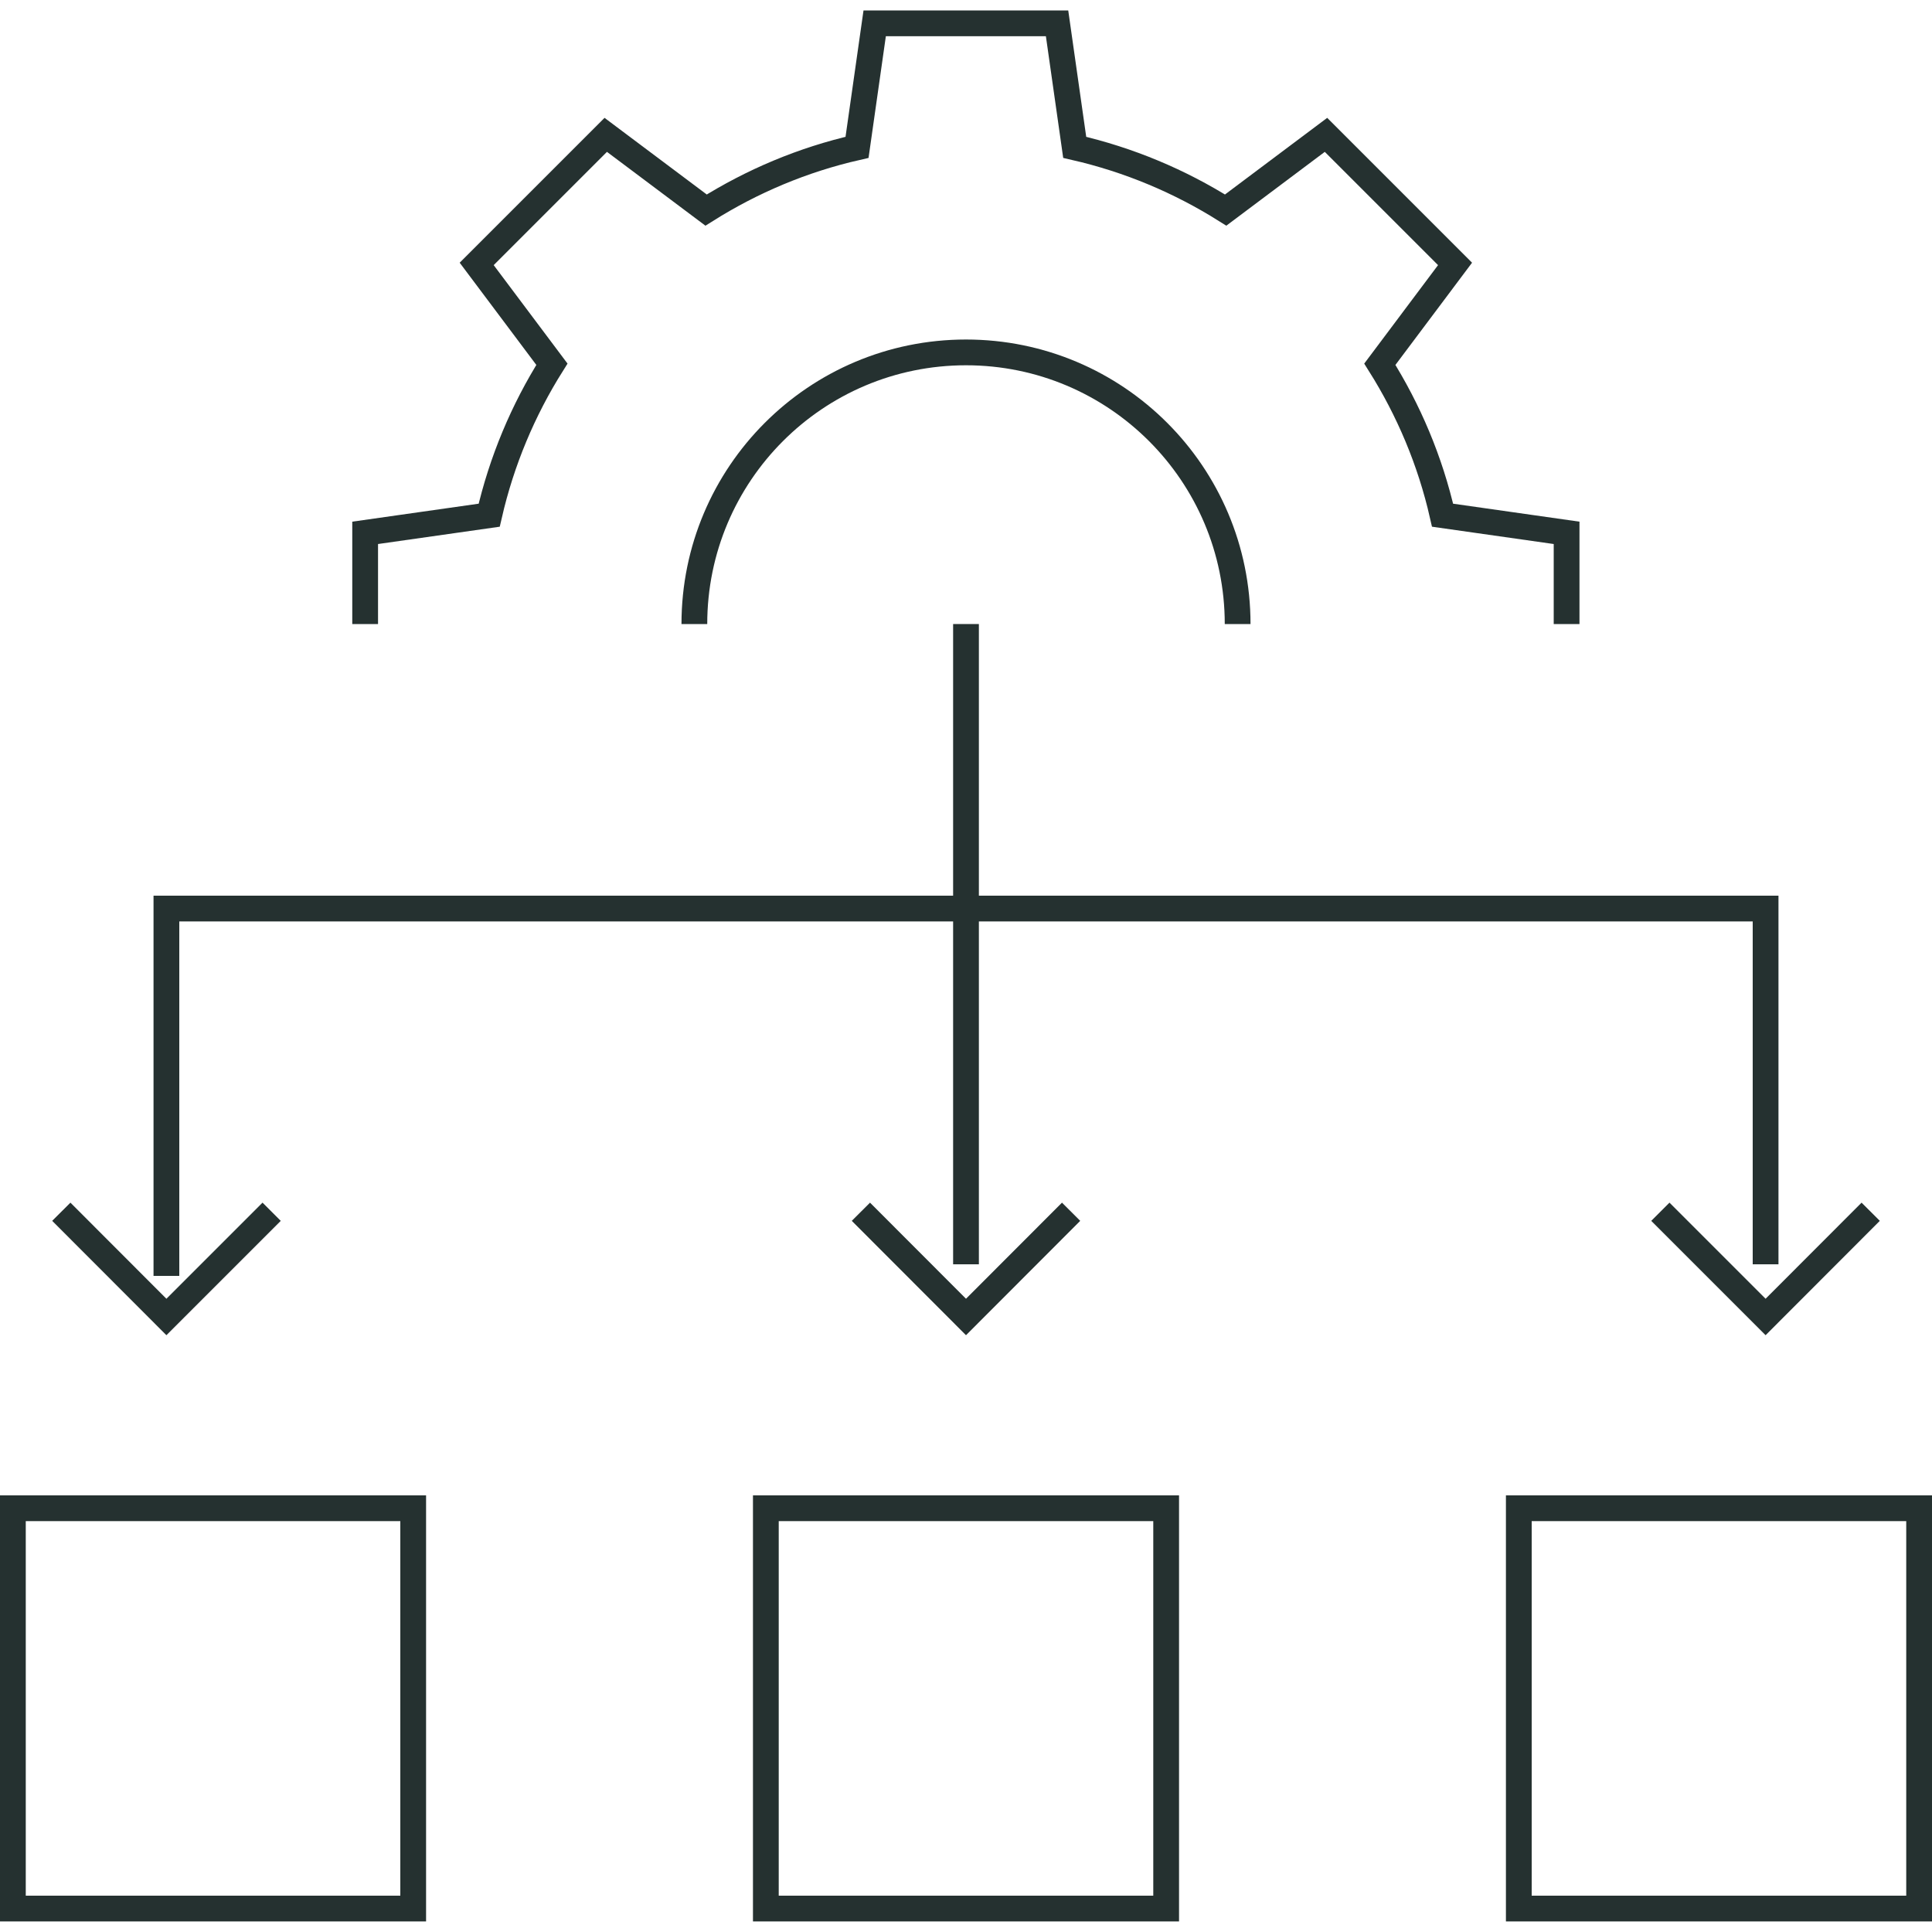
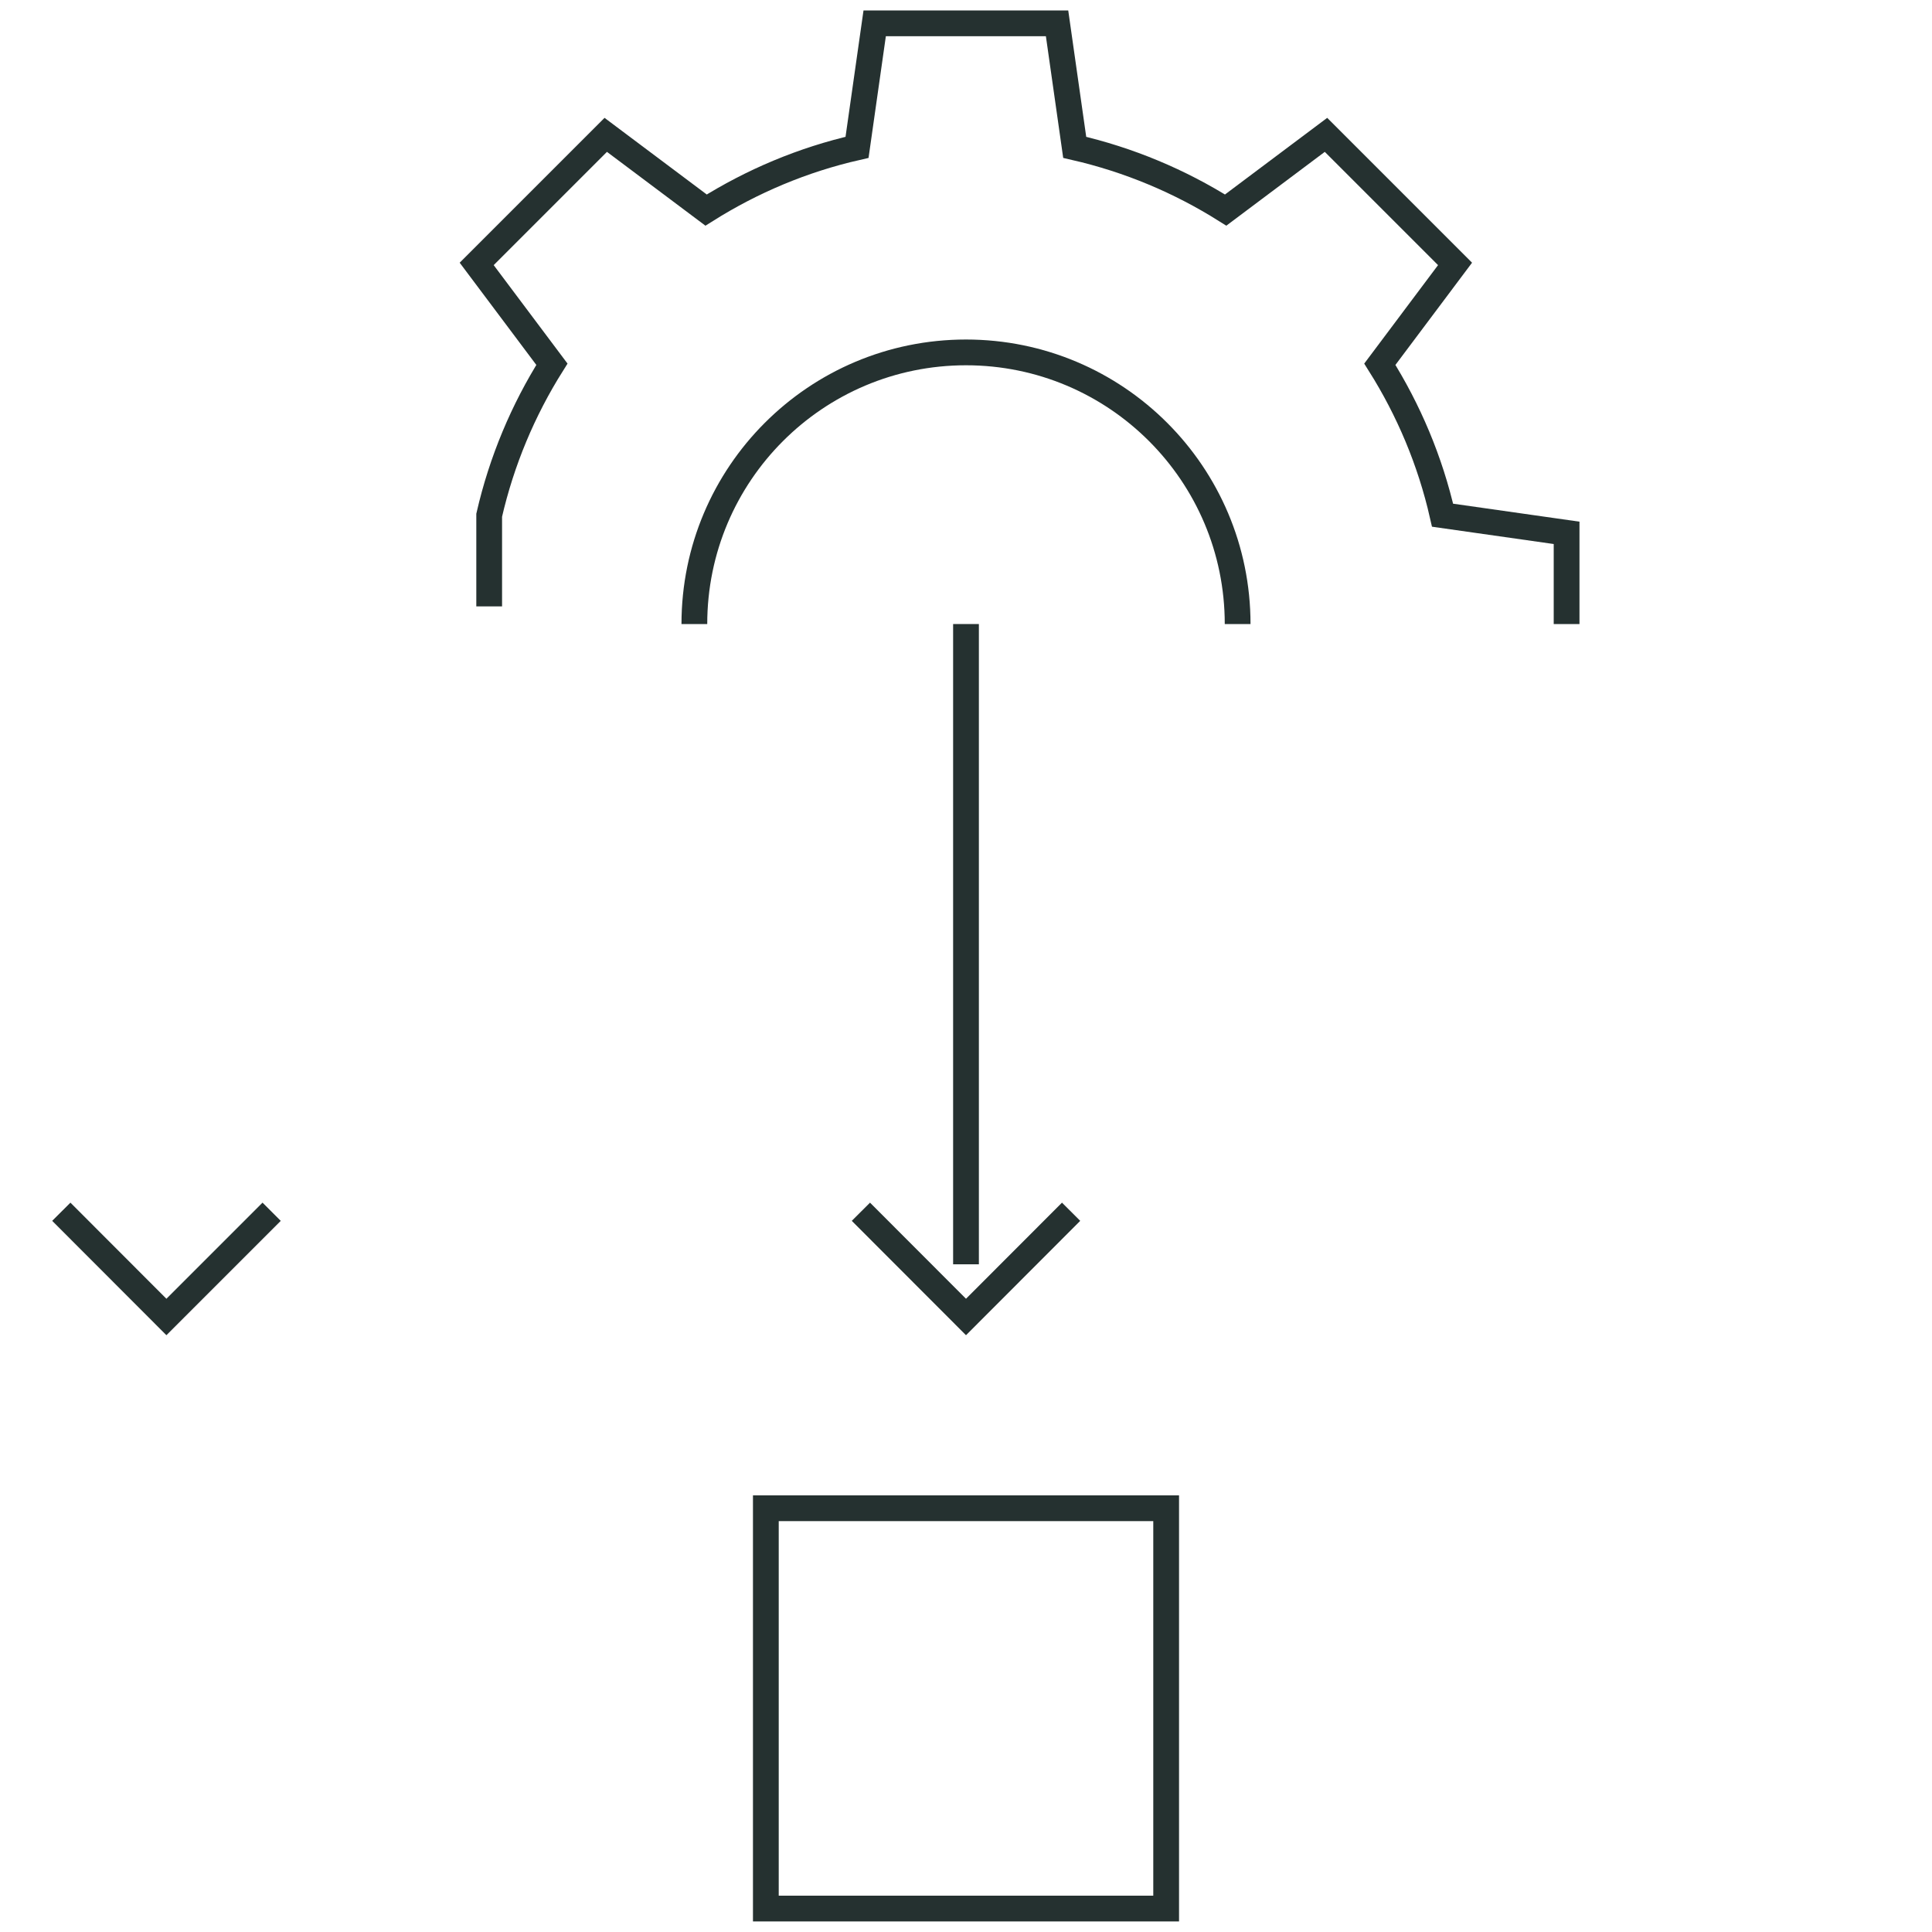
<svg xmlns="http://www.w3.org/2000/svg" id="Layer_1" viewBox="0 0 150 150">
  <defs>
    <style>.cls-1{fill:none;stroke:#253130;stroke-miterlimit:10;stroke-width:2px;}</style>
  </defs>
-   <path class="cls-1" d="M121.63,48.45v-7.08l-9.63-1.37c-.96-4.22-2.63-8.16-4.87-11.72l5.84-7.79-10.02-10.02-7.79,5.84c-3.56-2.24-7.5-3.9-11.72-4.87l-1.37-9.63h-14.16l-1.37,9.63c-4.22.96-8.16,2.63-11.72,4.87l-7.79-5.84-10.02,10.02,5.84,7.79c-2.24,3.56-3.9,7.5-4.87,11.72l-9.63,1.37v7.08" />
+   <path class="cls-1" d="M121.63,48.45v-7.08l-9.63-1.37c-.96-4.22-2.63-8.16-4.87-11.72l5.84-7.79-10.02-10.02-7.79,5.84c-3.56-2.24-7.5-3.9-11.72-4.87l-1.37-9.63h-14.16l-1.37,9.63c-4.22.96-8.16,2.63-11.72,4.87l-7.79-5.84-10.02,10.02,5.84,7.79c-2.24,3.56-3.9,7.5-4.87,11.72v7.08" />
  <path class="cls-1" d="M53.91,48.45c0-11.65,9.44-21.09,21.09-21.09s21.09,9.44,21.09,21.09" />
-   <polyline class="cls-1" points="12.92 99.06 12.92 70.54 75 70.54" />
-   <polyline class="cls-1" points="137.08 98.16 137.08 70.54 75 70.54" />
  <polyline class="cls-1" points="75 98.16 75 70.54 75 48.45" />
  <polyline class="cls-1" points="21.09 94.08 12.92 102.25 4.76 94.08" />
  <polyline class="cls-1" points="83.16 94.08 75 102.25 66.84 94.08" />
-   <polyline class="cls-1" points="145.24 94.08 137.08 102.25 128.91 94.08" />
-   <rect class="cls-1" x="117.92" y="117.1" width="31.08" height="31.08" />
  <rect class="cls-1" x="59.46" y="117.1" width="31.08" height="31.08" />
-   <rect class="cls-1" x="1" y="117.1" width="31.08" height="31.08" />
</svg>